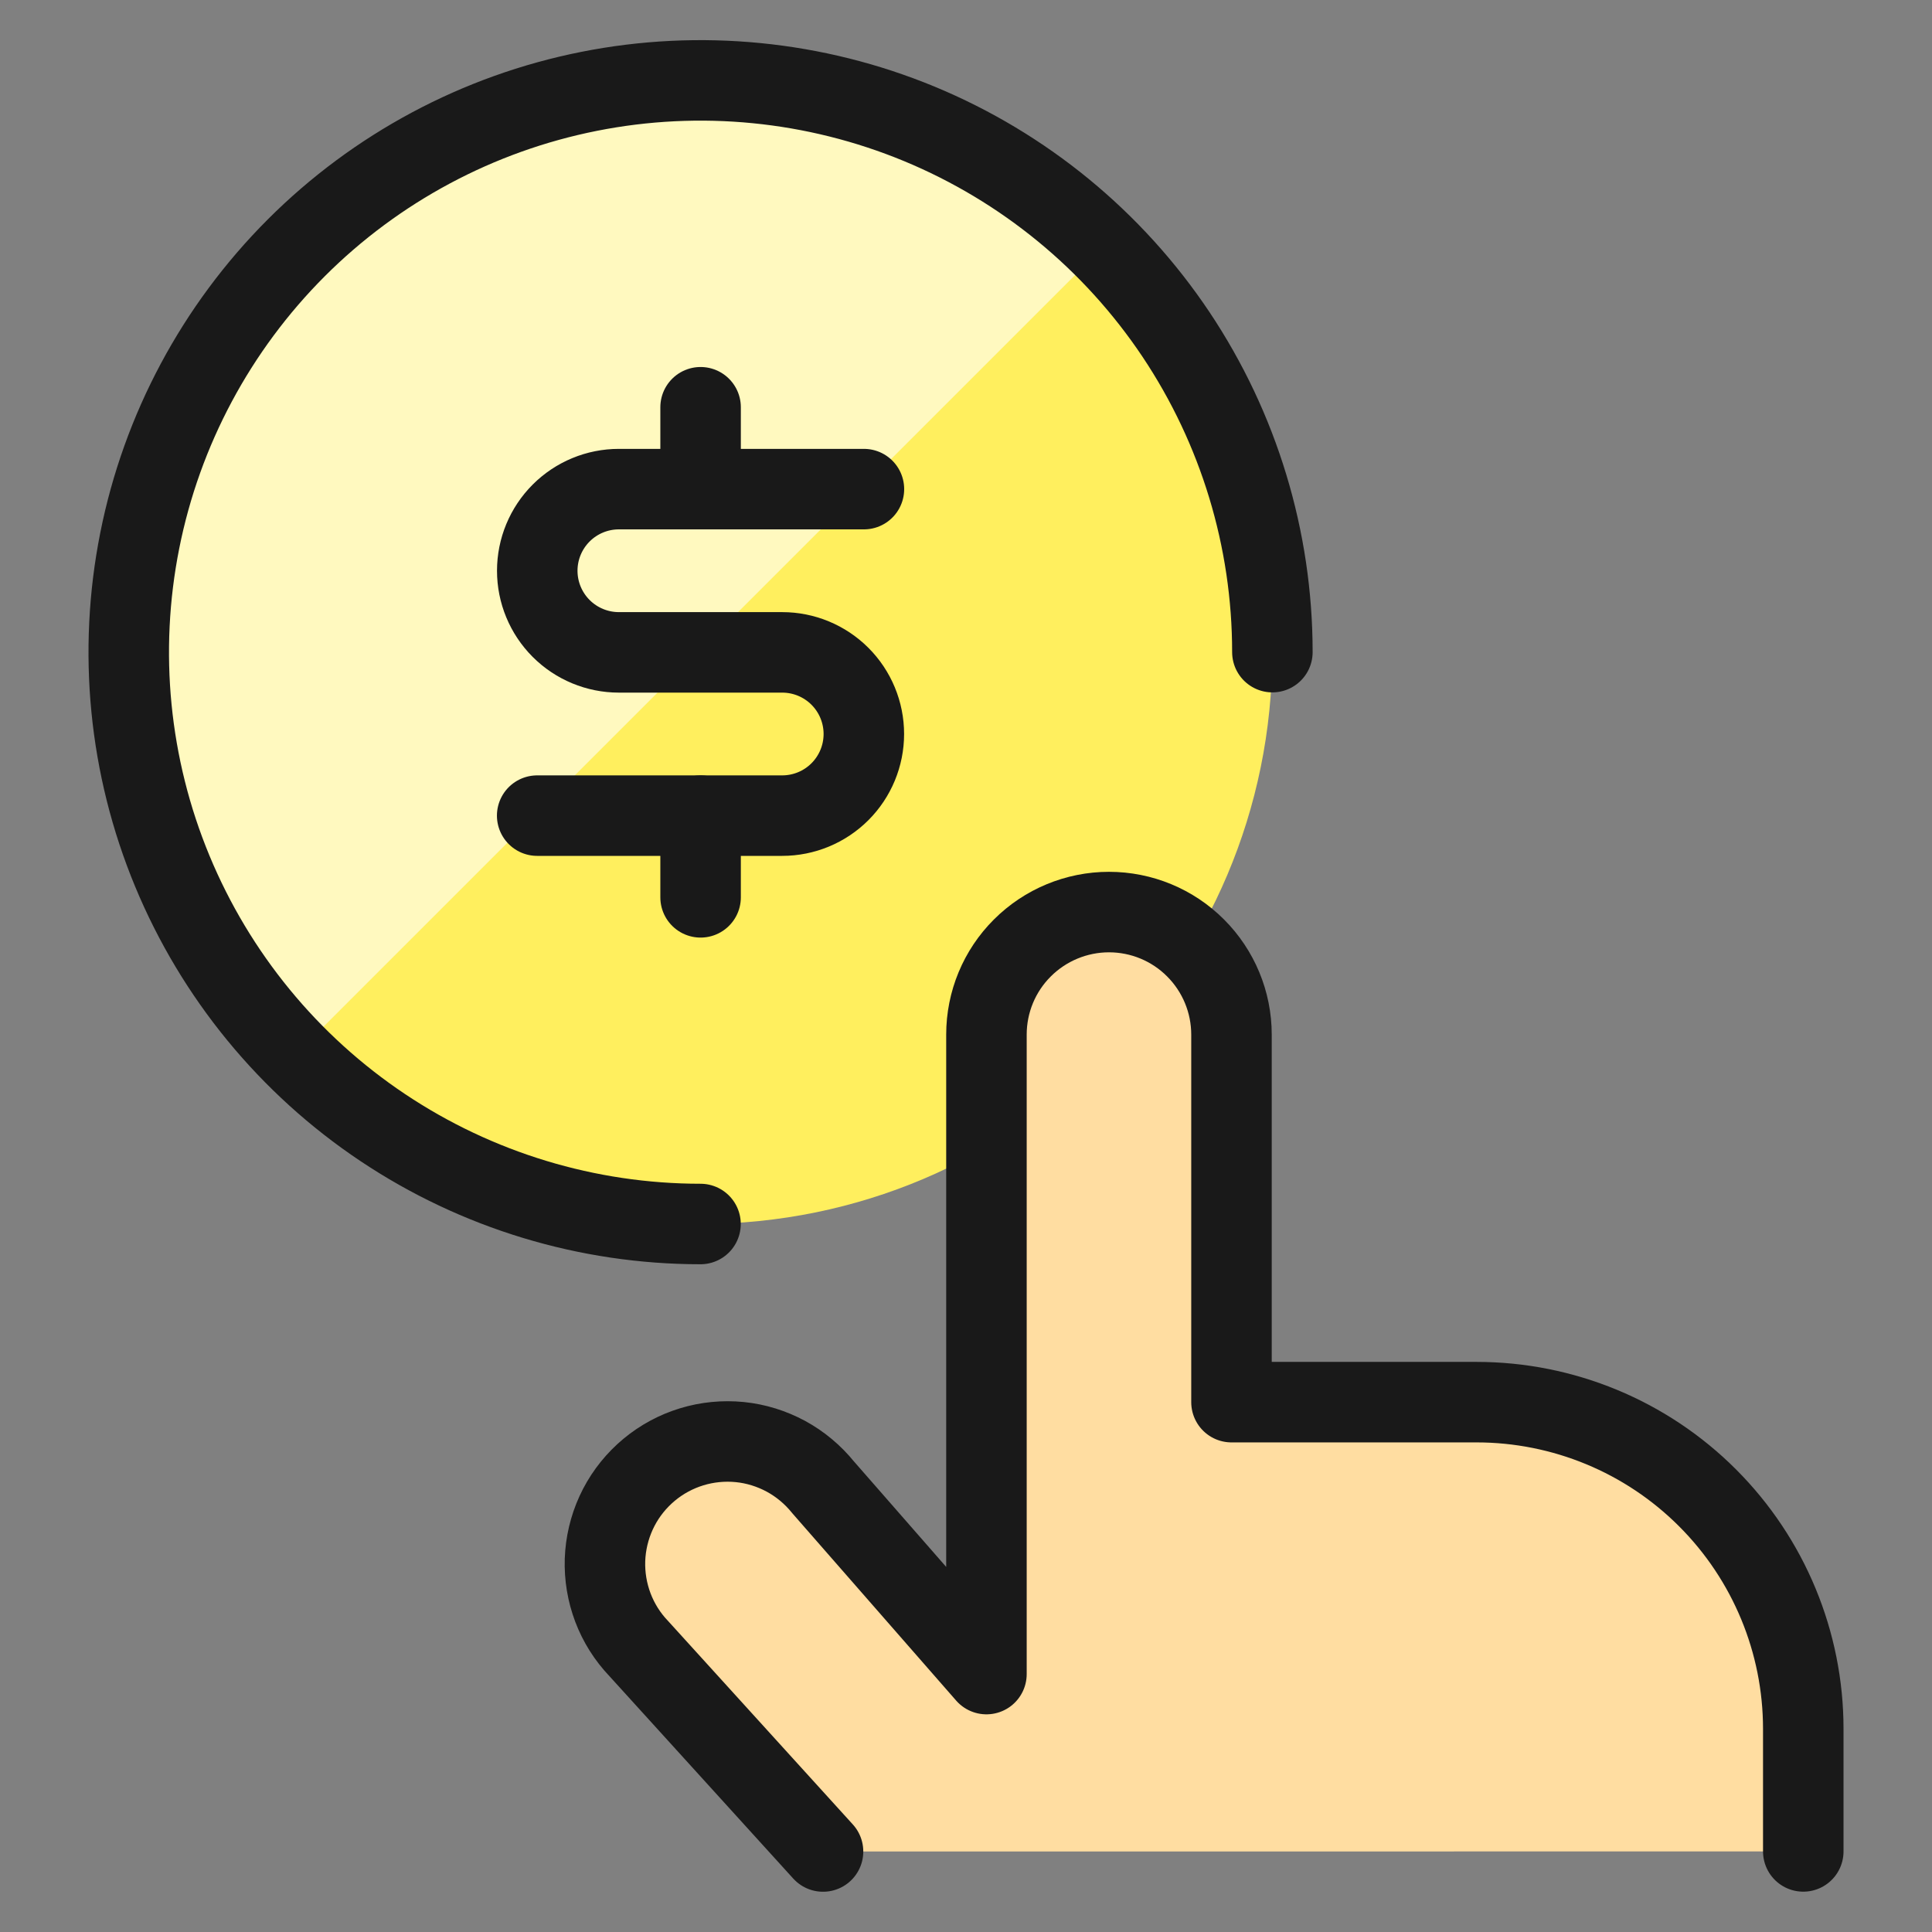
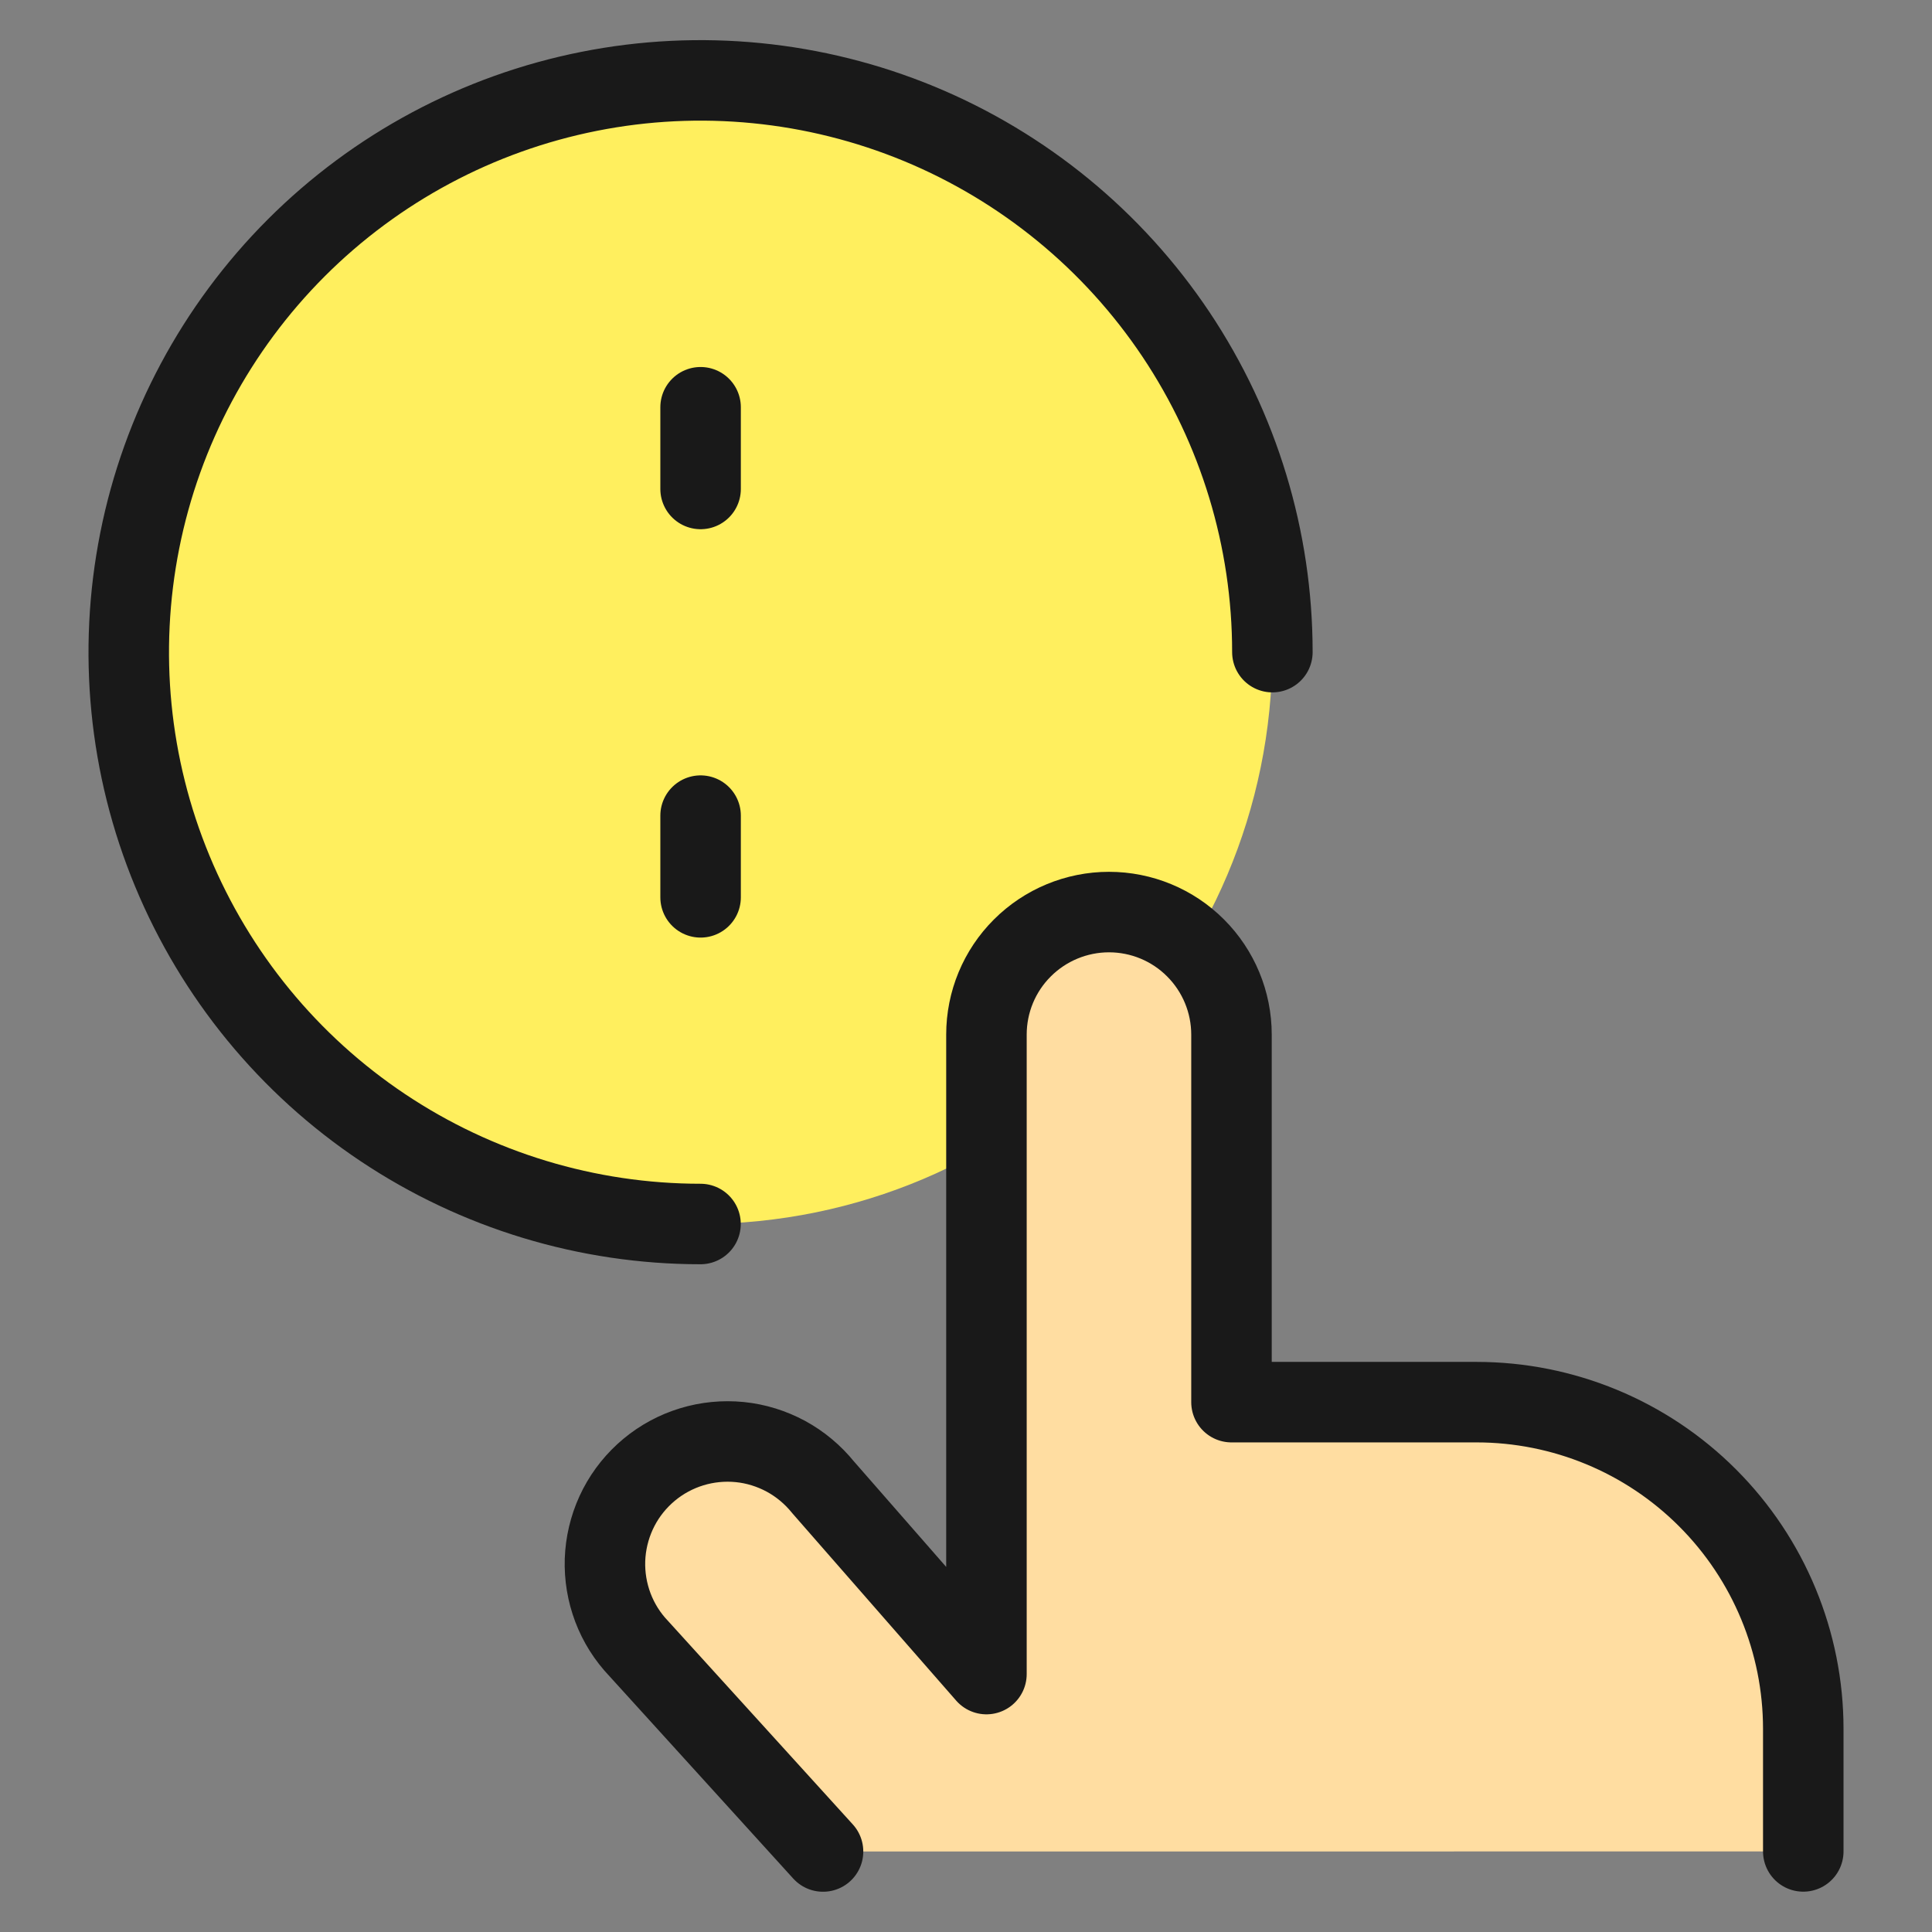
<svg xmlns="http://www.w3.org/2000/svg" fill="none" viewBox="0 0 24 24" id="Monetization-Touch-Coin--Streamline-Ultimate">
  <rect x="0" y="0" width="24" height="24" fill="#808080" stroke="none" />
  <desc>Monetization Touch Coin Streamline Icon: https://streamlinehq.com</desc>
  <path fill="#ffef5e" d="M8.702 15.205c3.923 0 7.103 -3.18 7.103 -7.103 0 -3.923 -3.18 -7.103 -7.103 -7.103 -3.923 0 -7.103 3.18 -7.103 7.103 0 3.923 3.18 7.103 7.103 7.103Z" stroke-width="1" />
-   <path fill="#fff9bf" d="M8.703 1c-1.403 0 -2.774 0.415 -3.941 1.194 -1.167 0.778 -2.077 1.885 -2.616 3.18 -0.539 1.295 -0.682 2.721 -0.412 4.097 0.27 1.376 0.942 2.642 1.93 3.637L13.709 3.063c-1.33 -1.324 -3.13 -2.065 -5.006 -2.063Z" stroke-width="1" />
  <path fill="#ffdda1" d="m10.224 23 -2.341 -2.578c-0.132 -0.153 -0.232 -0.331 -0.294 -0.523 -0.062 -0.192 -0.086 -0.395 -0.069 -0.597 0.017 -0.201 0.074 -0.398 0.167 -0.577 0.093 -0.179 0.222 -0.338 0.377 -0.467 0.155 -0.129 0.335 -0.226 0.528 -0.285 0.193 -0.059 0.397 -0.079 0.598 -0.059 0.201 0.02 0.396 0.081 0.574 0.177 0.178 0.097 0.334 0.228 0.461 0.385l2.029 2.32v-7.944c0 -0.404 0.16 -0.791 0.446 -1.076 0.285 -0.285 0.673 -0.446 1.076 -0.446 0.404 0 0.791 0.16 1.076 0.446 0.285 0.285 0.446 0.672 0.446 1.076v4.566h3.044c1.076 0 2.109 0.427 2.87 1.189 0.761 0.761 1.189 1.794 1.189 2.87v1.522" stroke-width="1" />
  <path stroke="#191919" stroke-linecap="round" stroke-linejoin="round" d="m10.224 23 -2.341 -2.578c-0.132 -0.153 -0.232 -0.331 -0.294 -0.523 -0.062 -0.192 -0.086 -0.395 -0.069 -0.597 0.017 -0.201 0.074 -0.398 0.167 -0.577 0.093 -0.179 0.222 -0.338 0.377 -0.467 0.155 -0.129 0.335 -0.226 0.528 -0.285 0.193 -0.059 0.397 -0.079 0.598 -0.059 0.201 0.02 0.396 0.081 0.574 0.177 0.178 0.097 0.334 0.228 0.461 0.385l2.029 2.32v-7.944c0 -0.404 0.16 -0.791 0.446 -1.076 0.285 -0.285 0.673 -0.446 1.076 -0.446 0.404 0 0.791 0.16 1.076 0.446 0.285 0.285 0.446 0.672 0.446 1.076v4.566h3.044c1.076 0 2.109 0.427 2.87 1.189 0.761 0.761 1.189 1.794 1.189 2.87v1.522" stroke-width="1" />
  <path stroke="#191919" stroke-linecap="round" stroke-linejoin="round" d="M8.702 15.205c-1.405 0 -2.778 -0.417 -3.946 -1.197 -1.168 -0.78 -2.078 -1.89 -2.616 -3.188 -0.538 -1.298 -0.678 -2.726 -0.404 -4.104 0.274 -1.378 0.951 -2.643 1.944 -3.637 0.993 -0.993 2.259 -1.67 3.637 -1.944 1.378 -0.274 2.806 -0.133 4.104 0.404 1.298 0.538 2.407 1.448 3.188 2.616 0.78 1.168 1.197 2.541 1.197 3.946" stroke-width="1" />
  <path stroke="#191919" stroke-linecap="round" stroke-linejoin="round" d="M8.703 10.132v1.015" stroke-width="1" />
  <path stroke="#191919" stroke-linecap="round" stroke-linejoin="round" d="M8.703 5.059v1.015" stroke-width="1" />
-   <path stroke="#191919" stroke-linecap="round" stroke-linejoin="round" d="M6.673 10.132h3.044c0.269 0 0.527 -0.107 0.717 -0.297 0.19 -0.19 0.297 -0.448 0.297 -0.717 0 -0.269 -0.107 -0.527 -0.297 -0.717 -0.19 -0.19 -0.448 -0.297 -0.717 -0.297H7.688c-0.269 0 -0.527 -0.107 -0.717 -0.297 -0.19 -0.19 -0.297 -0.448 -0.297 -0.717 0 -0.269 0.107 -0.527 0.297 -0.717 0.19 -0.19 0.448 -0.297 0.717 -0.297h3.044" stroke-width="1" />
</svg>